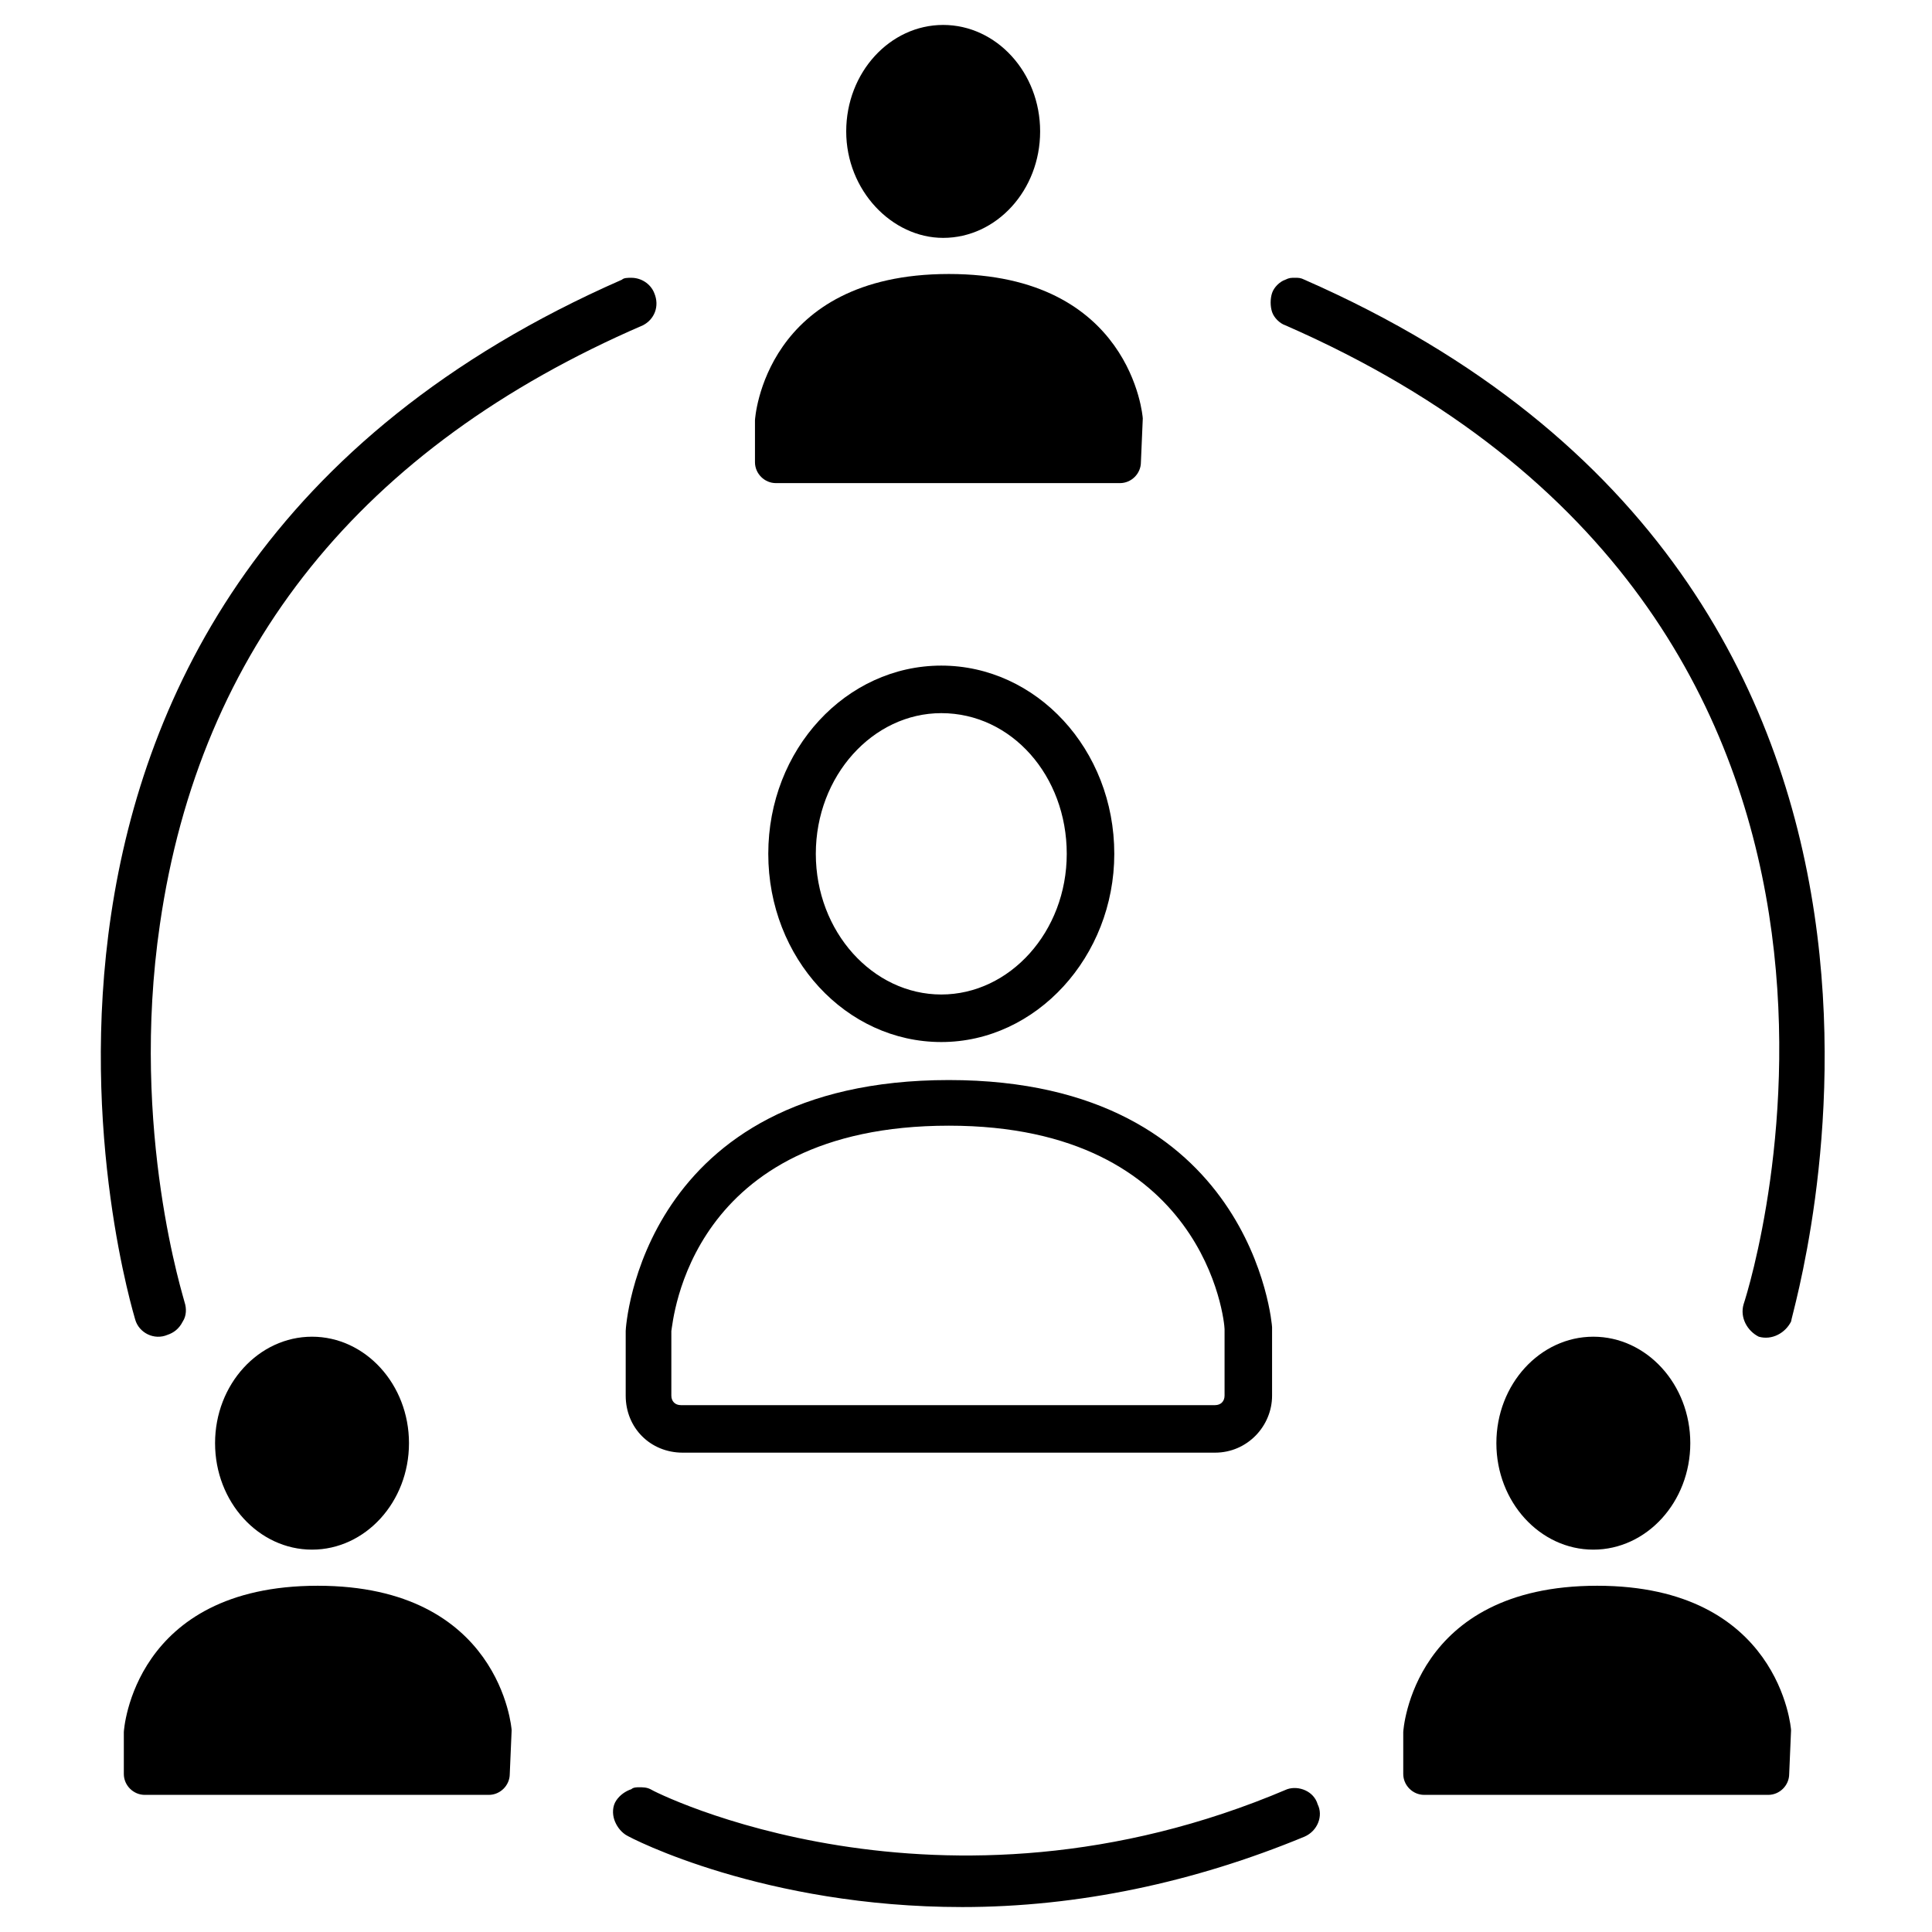
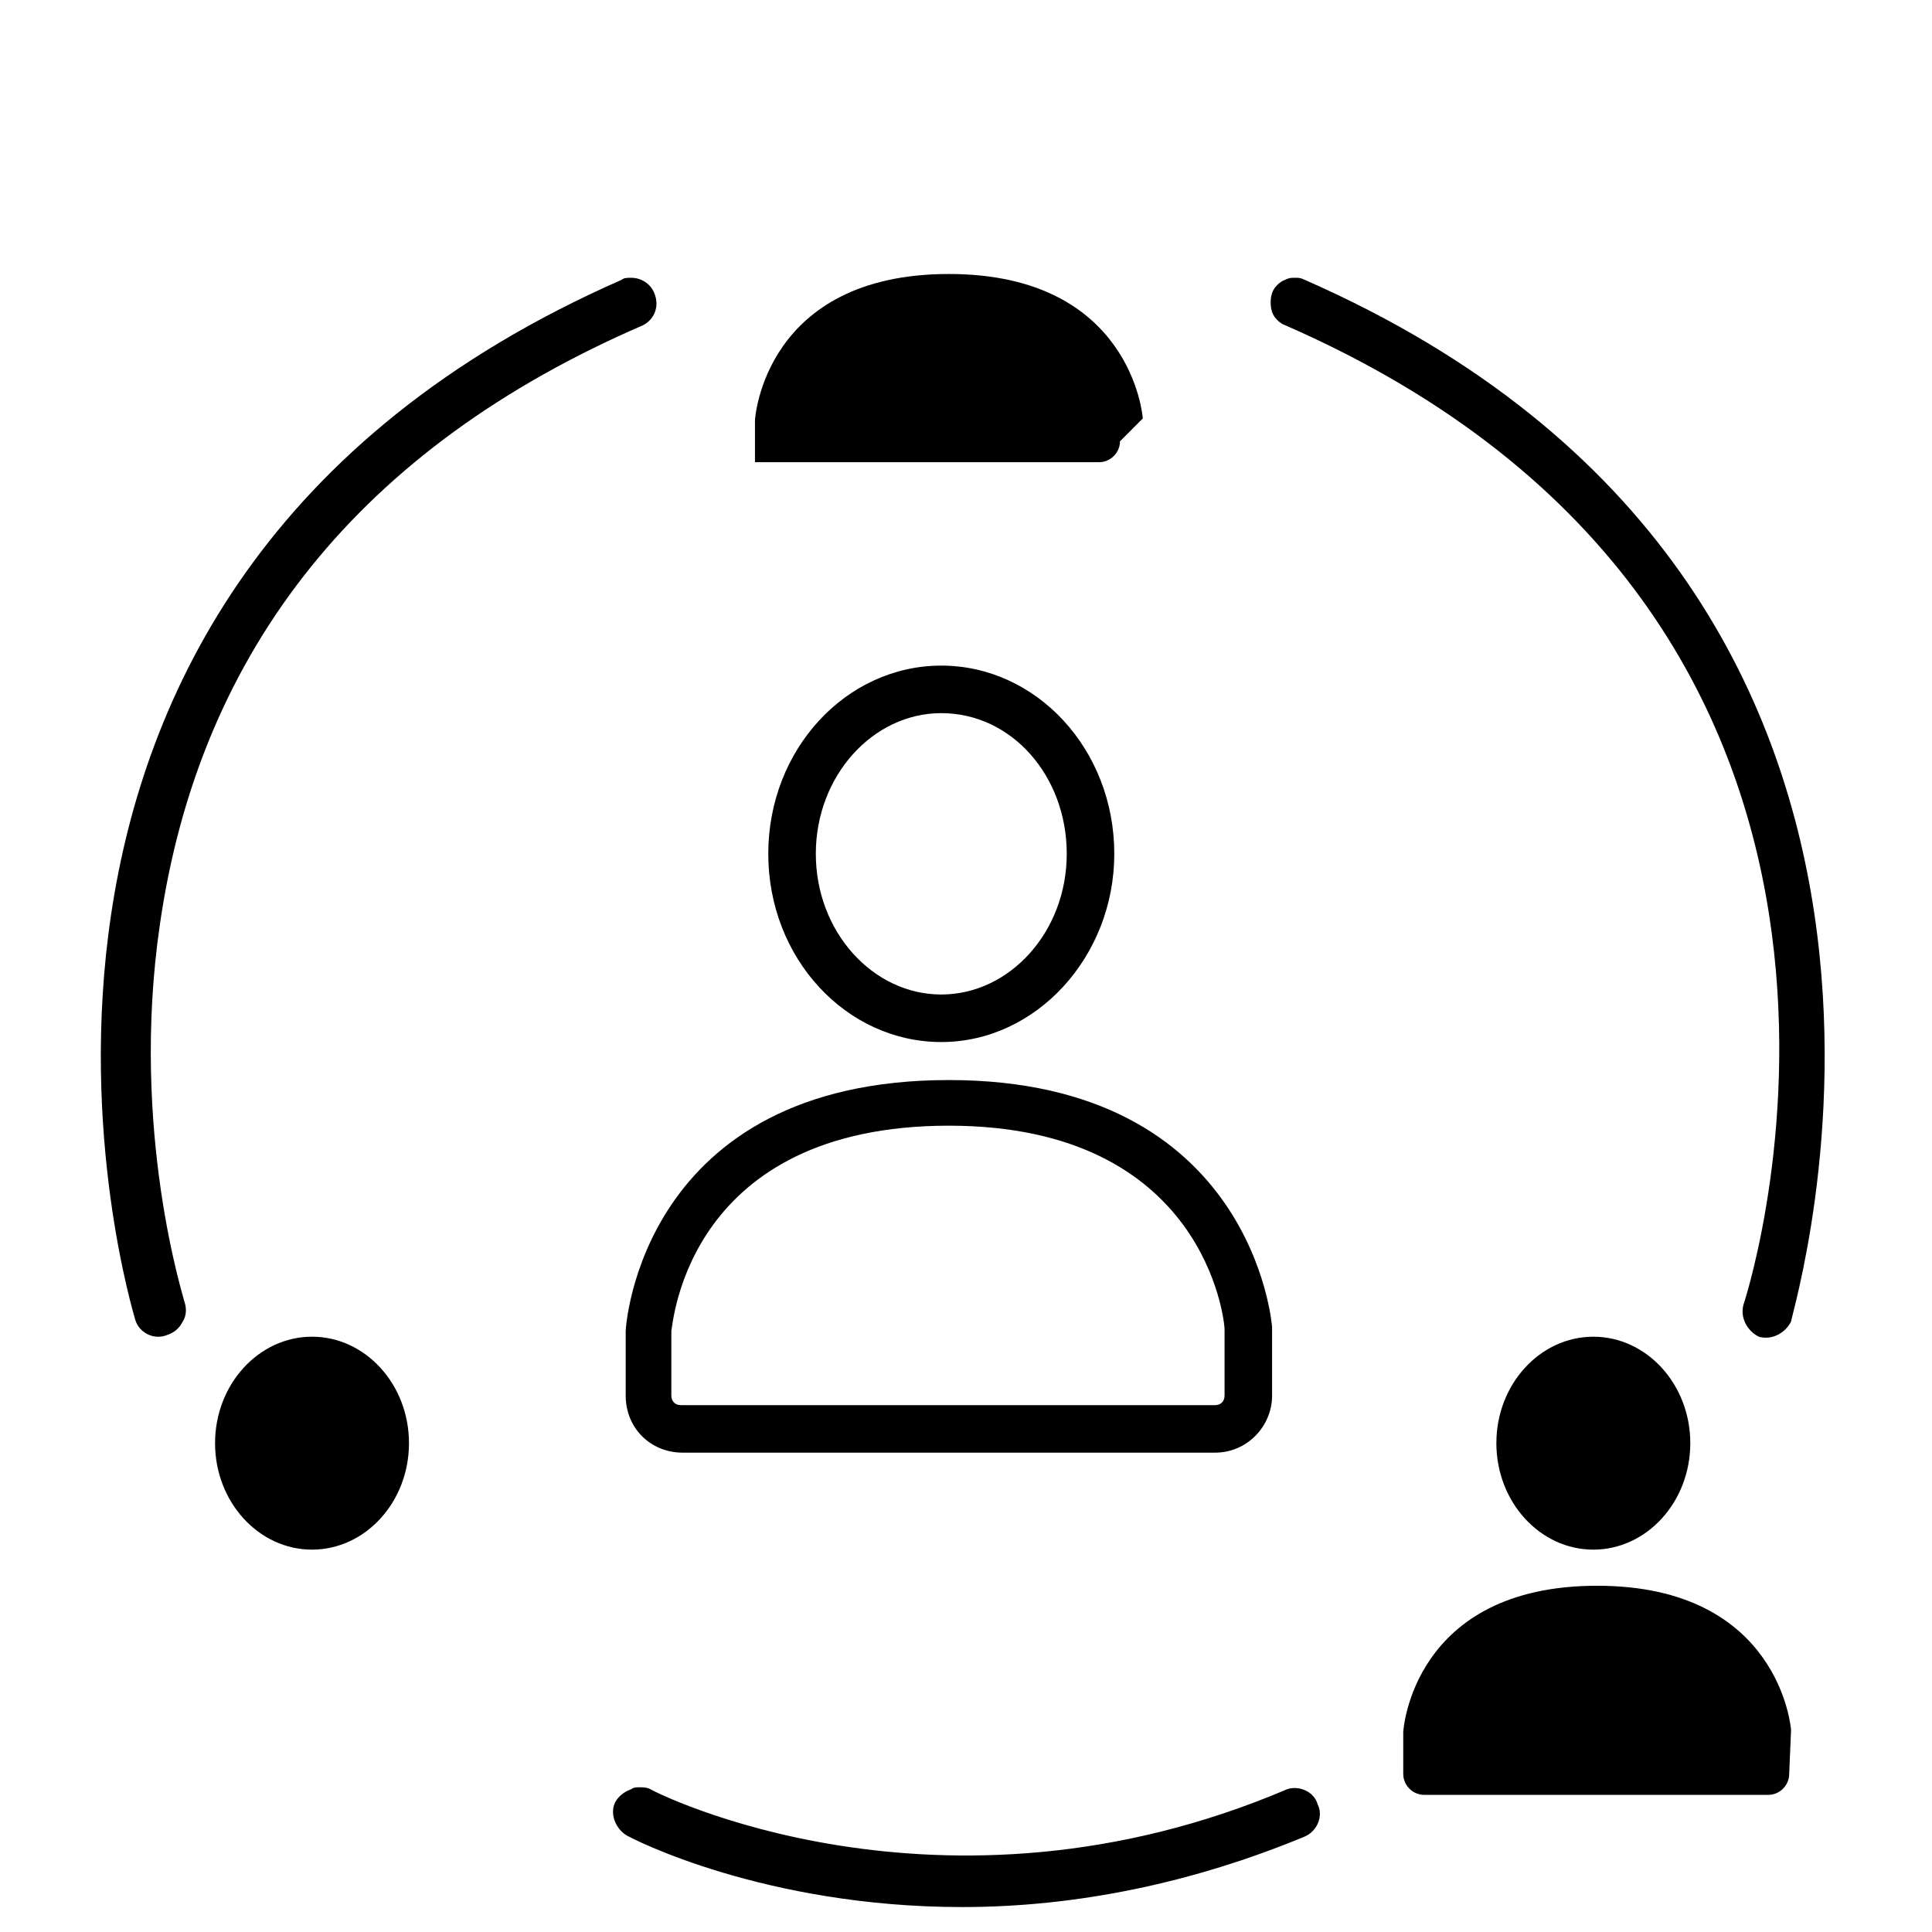
<svg xmlns="http://www.w3.org/2000/svg" fill="#000000" width="800px" height="800px" version="1.1" viewBox="144 144 512 512">
  <g>
    <path d="m466 528.97h-141.07c-8.566 0-15.113-6.551-15.113-15.113v-17.129c0-1.008 4.031-66.504 85.648-66.504 80.609 0 85.648 64.992 85.648 65.496v18.137c0 8.062-6.551 15.113-15.117 15.113zm-70.531-86.652c-69.023 0-73.051 51.891-73.555 54.41v17.129c0 1.512 1.008 2.519 2.519 2.519h141.57c1.512 0 2.519-1.008 2.519-2.519v-17.633c-0.004-2.016-5.043-53.906-73.055-53.906z" />
    <path d="m393.45 420.15c-25.191 0-45.848-22.168-45.848-49.879 0-27.711 20.656-49.879 45.848-49.879 25.191 0 45.848 22.168 45.848 49.879 0 27.207-20.656 49.879-45.848 49.879zm0-87.16c-18.137 0-33.25 16.625-33.25 37.281s15.113 37.281 33.25 37.281 33.25-16.625 33.25-37.281-14.609-37.281-33.25-37.281z" />
-     <path d="m279.59 602.53c0-0.504-3.023-38.289-51.387-38.289-48.871 0-51.387 38.289-51.387 38.793v11.082c0 3.023 2.519 5.543 5.543 5.543h91.191c3.023 0 5.543-2.519 5.543-5.543z" />
    <path d="m226.69 554.67c14.105 0 25.695-12.594 25.695-28.215 0-15.617-11.586-28.215-25.695-28.215-14.105 0-25.695 12.594-25.695 28.215s11.59 28.215 25.695 28.215z" />
    <path d="m618.65 602.53c0-0.504-3.023-38.289-51.387-38.289-48.871 0-51.387 38.289-51.387 38.793v11.082c0 3.023 2.519 5.543 5.543 5.543h91.191c3.023 0 5.543-2.519 5.543-5.543z" />
    <path d="m566.25 554.67c14.105 0 25.695-12.594 25.695-28.215 0-15.617-11.586-28.215-25.695-28.215-14.105 0-25.695 12.594-25.695 28.215 0.004 15.621 11.59 28.215 25.695 28.215z" />
-     <path d="m446.85 254.9c0-0.504-3.023-38.289-51.387-38.289-48.871 0-51.387 38.289-51.387 38.793v11.082c0 3.023 2.519 5.543 5.543 5.543h91.191c3.023 0 5.543-2.519 5.543-5.543z" />
-     <path d="m393.95 207.04c14.105 0 25.695-12.594 25.695-28.215 0-15.617-11.586-28.215-25.695-28.215-14.105 0-25.695 12.594-25.695 28.215 0 15.621 12.094 28.215 25.695 28.215z" />
+     <path d="m446.85 254.9c0-0.504-3.023-38.289-51.387-38.289-48.871 0-51.387 38.289-51.387 38.793v11.082h91.191c3.023 0 5.543-2.519 5.543-5.543z" />
    <path d="m317.38 221.65c-1.008-2.519-3.527-4.031-6.047-4.031-1.008 0-2.016 0-2.519 0.504-188.43 82.625-129.48 273.57-128.98 275.59 1.008 3.527 5.039 5.543 8.566 4.031 1.512-0.504 3.023-1.512 4.031-3.527 1.008-1.512 1.008-3.527 0.504-5.039 0-0.504-14.609-45.344-6.551-100.26 10.578-73.051 53.402-126.46 127.97-158.7 3.023-1.512 4.535-5.039 3.023-8.566z" />
    <path d="m489.68 218.12c-1.008-0.504-1.512-0.504-2.519-0.504s-1.512 0-2.519 0.504c-1.512 0.504-3.023 2.016-3.527 3.527-0.504 1.512-0.504 3.527 0 5.039 0.504 1.512 2.016 3.023 3.527 3.527 177.34 77.586 123.94 251.91 121.42 259.46-1.008 3.527 1.008 7.055 4.031 8.566 3.527 1.008 7.055-1.008 8.566-4.031 0-2.523 59.449-193.47-128.98-276.09z" />
    <path d="m485.14 618.15c-92.195 39.297-168.27 0.504-168.78 0-1.008-0.504-2.016-0.504-3.023-0.504-0.504 0-1.512 0-2.016 0.504-1.512 0.504-3.023 1.512-4.031 3.023-1.008 1.512-1.008 3.527-0.504 5.039 0.504 1.512 1.512 3.023 3.023 4.031 1.512 1.008 36.777 19.145 89.176 19.145 30.73 0 61.465-6.551 90.688-18.641 3.527-1.512 5.039-5.543 3.527-8.566-1.008-3.527-5.039-5.039-8.062-4.031z" />
  </g>
</svg>